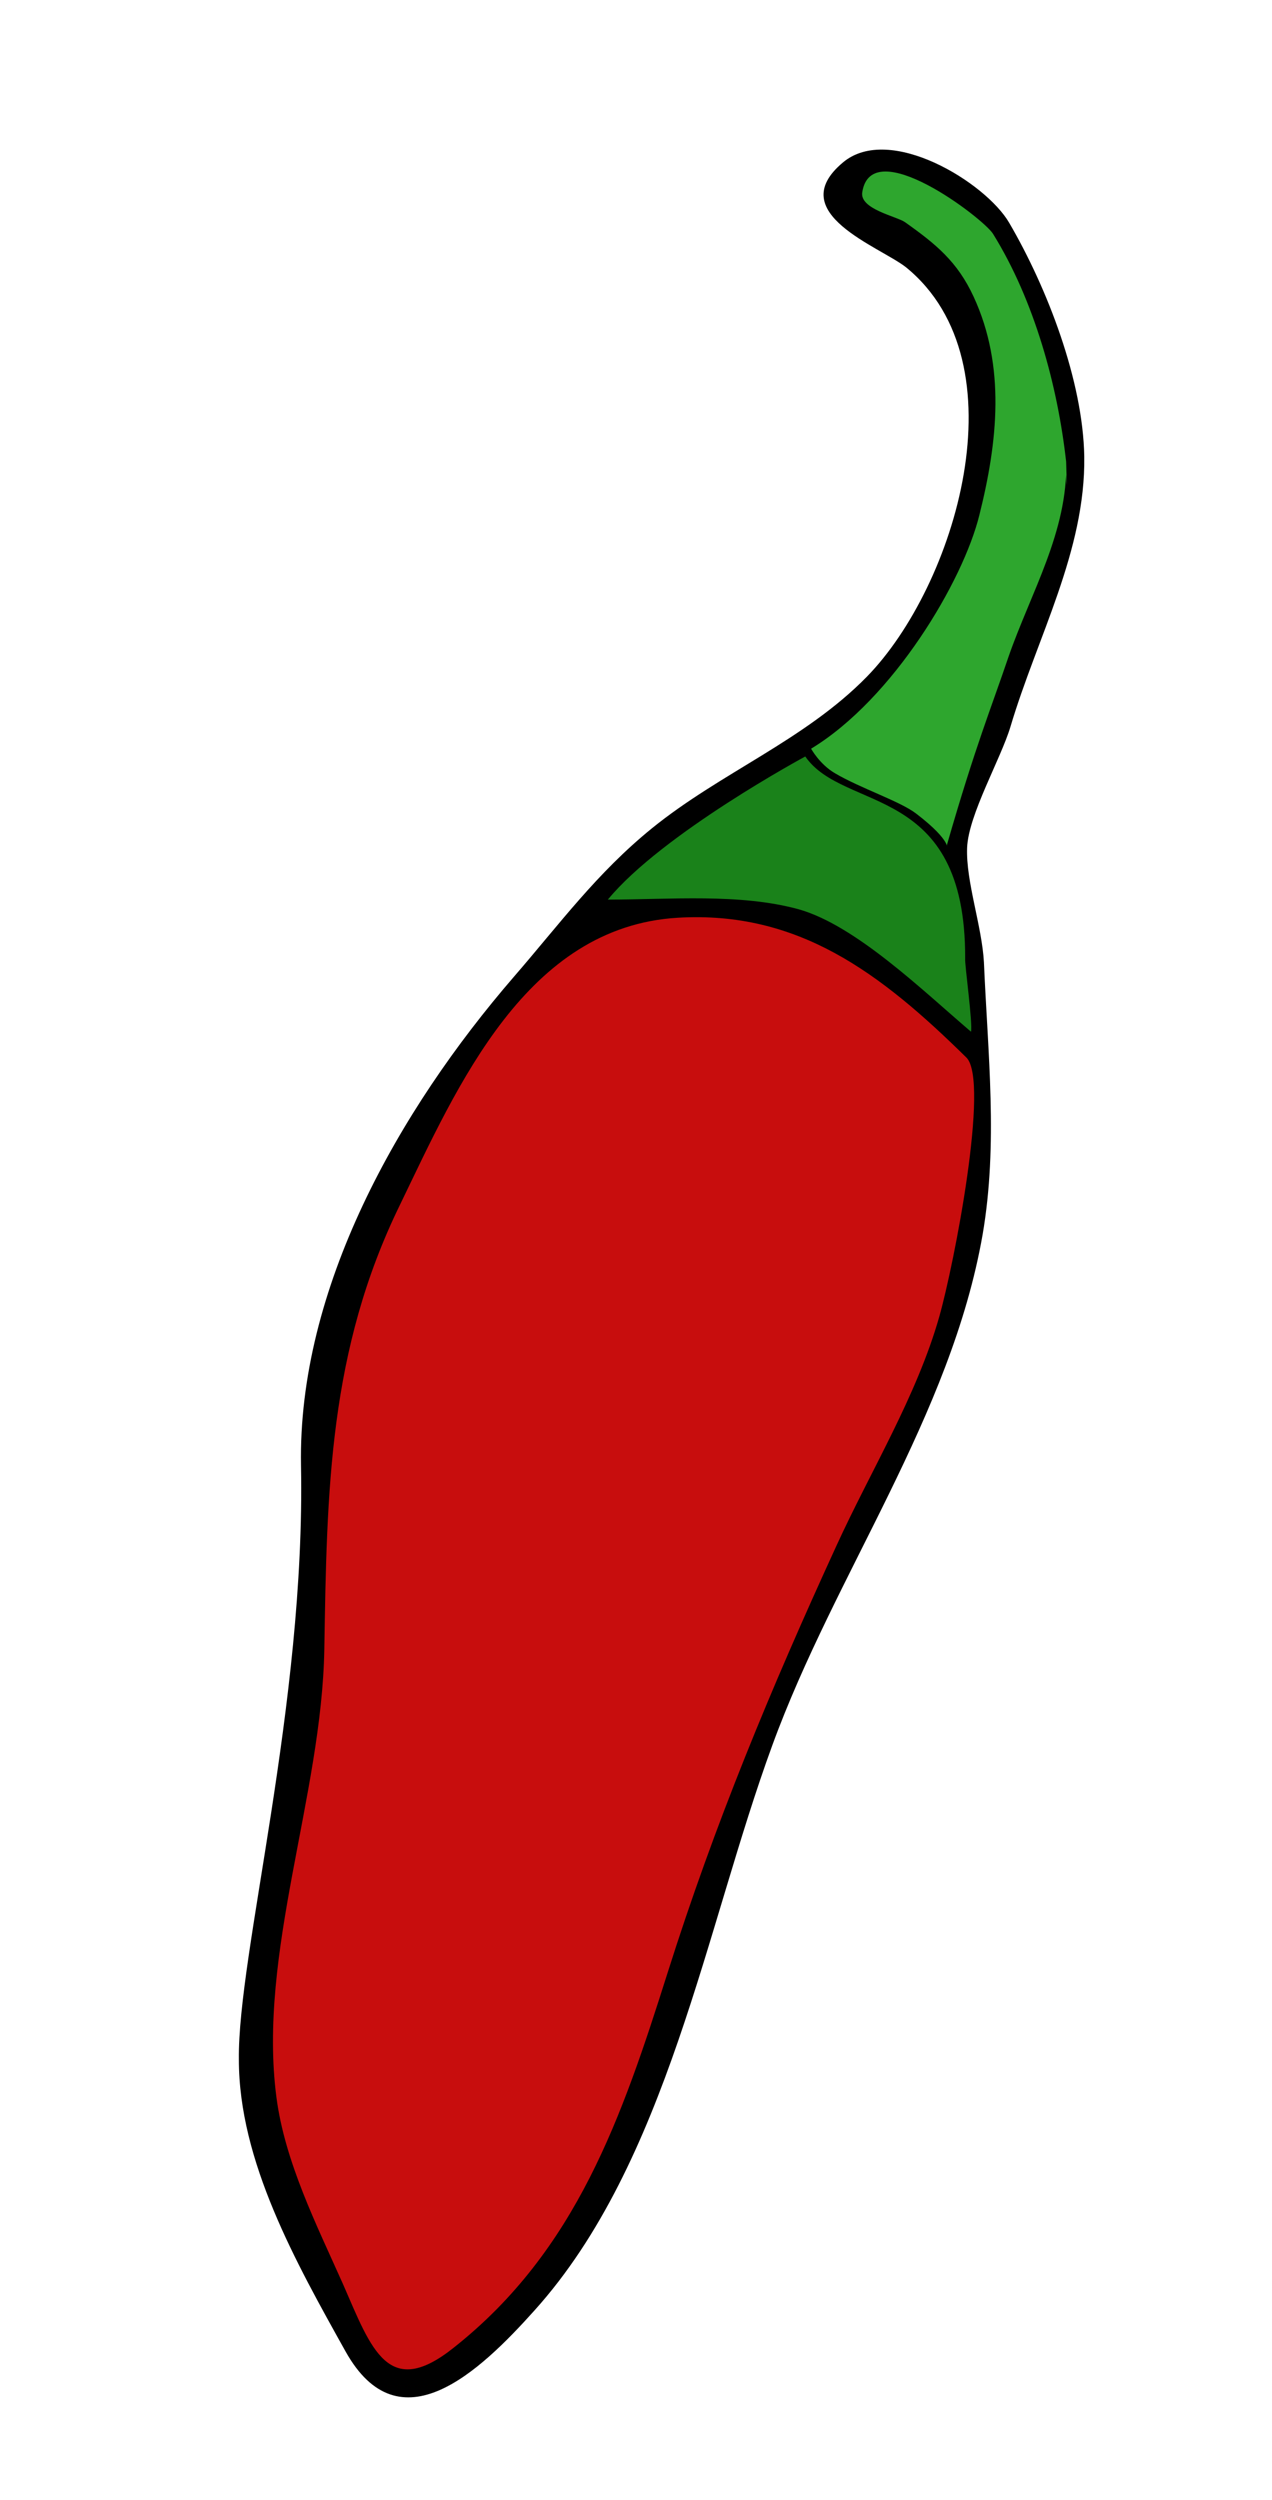
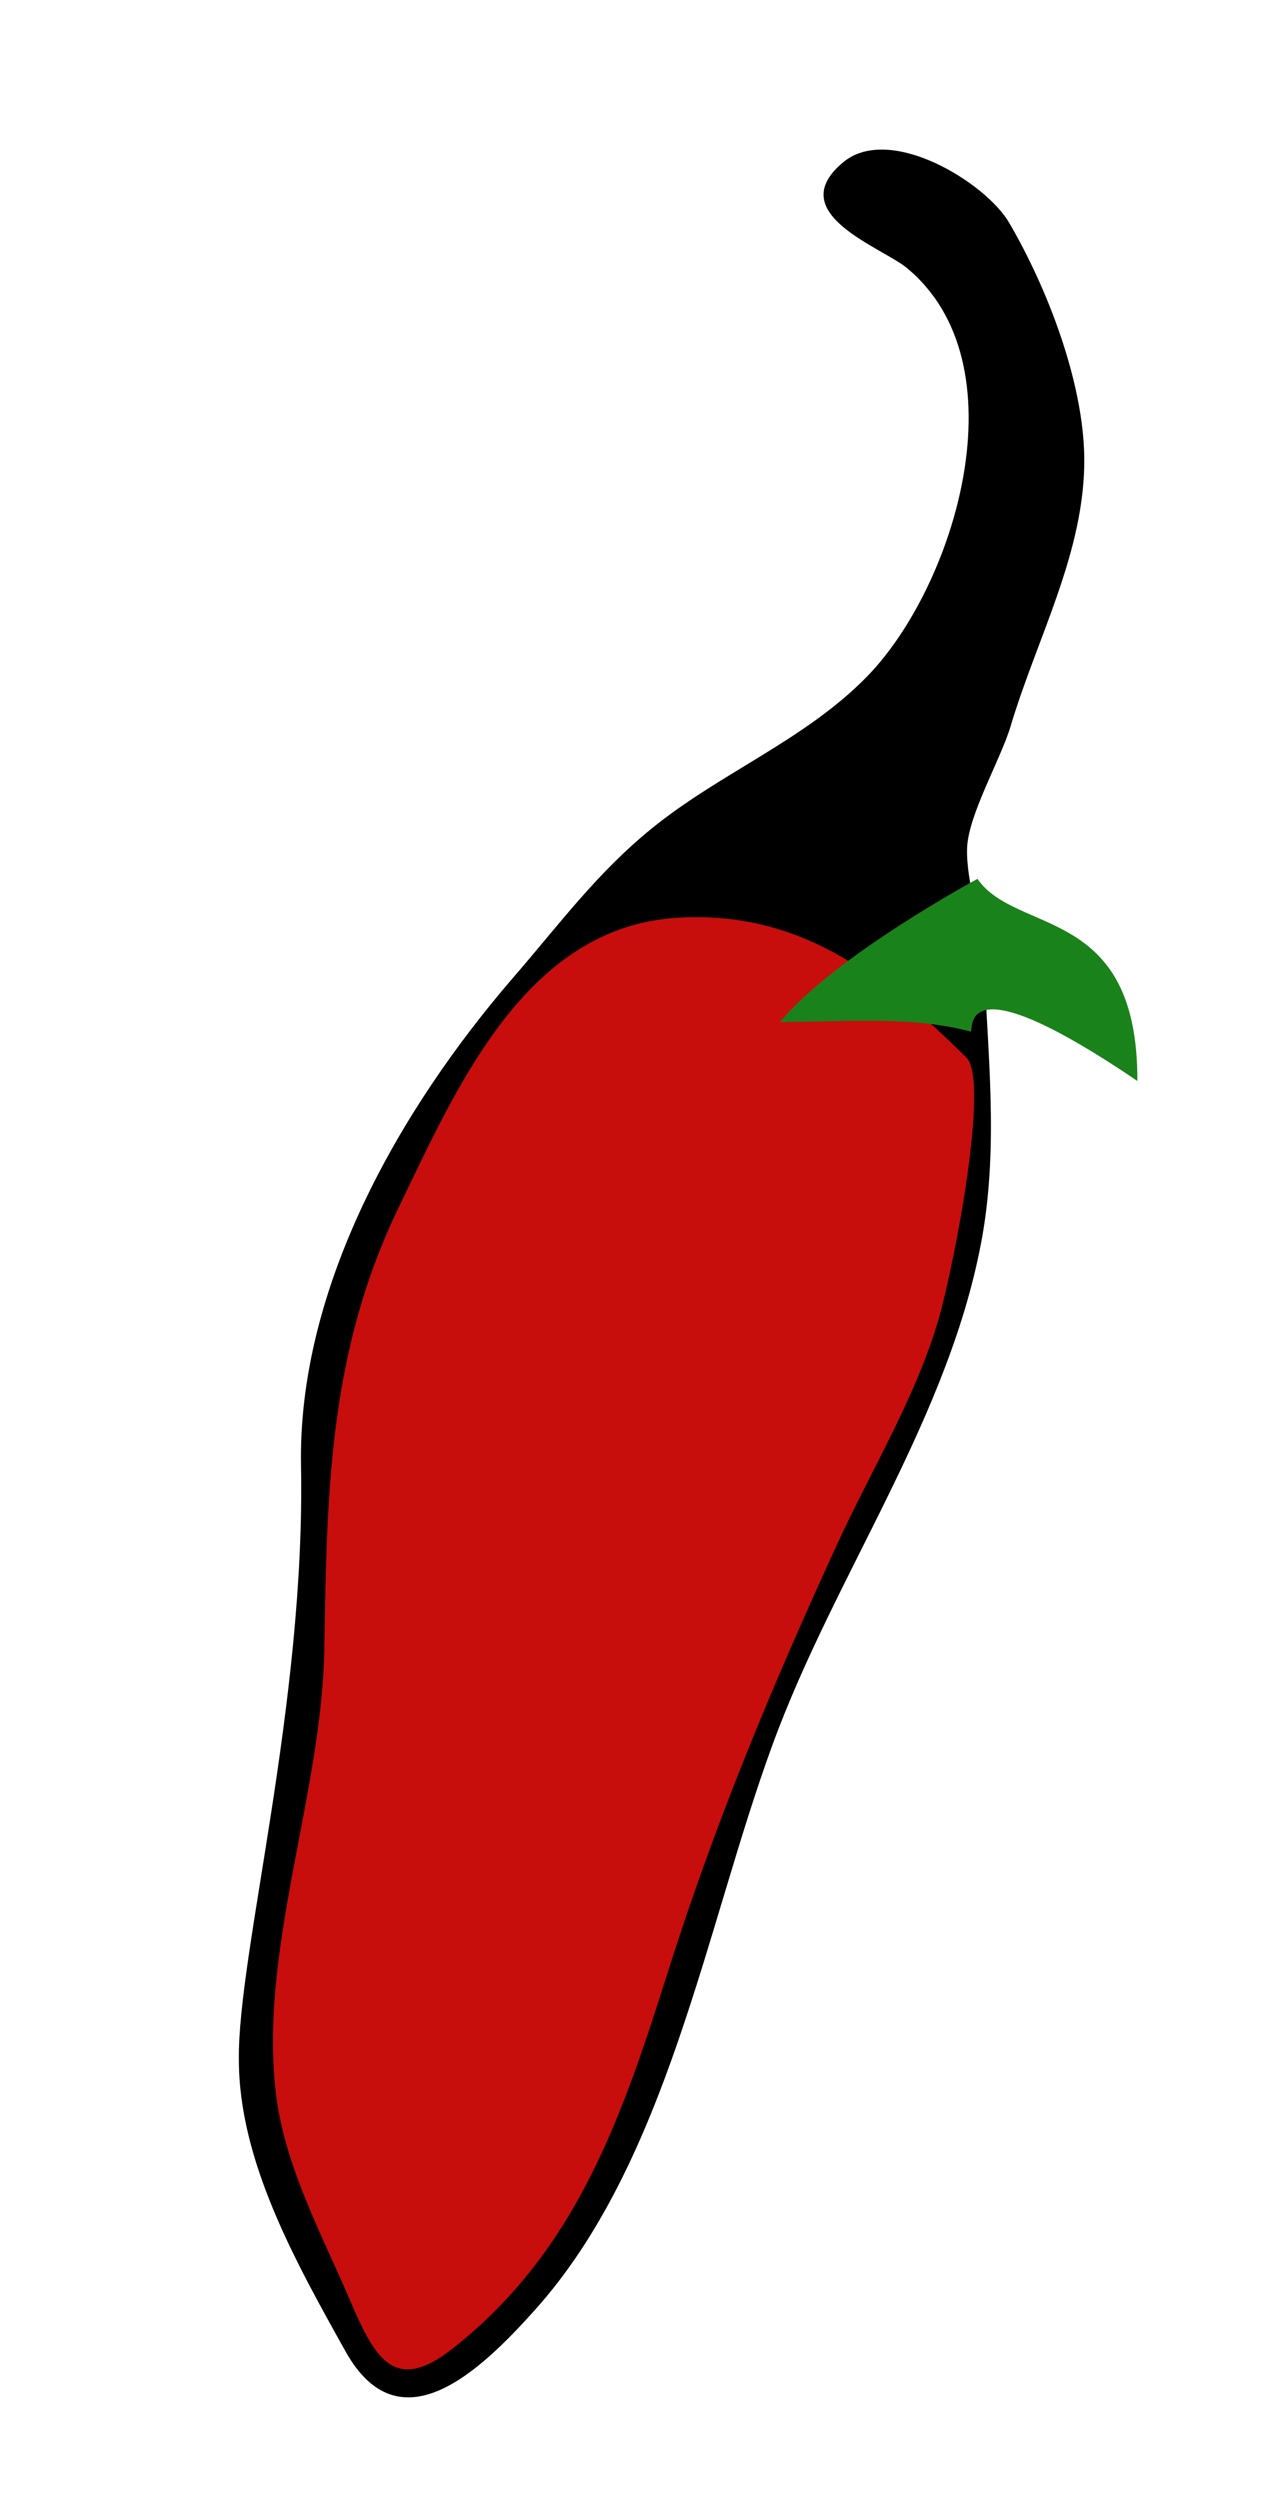
<svg xmlns="http://www.w3.org/2000/svg" version="1.1" id="Ebene_1" x="0px" y="0px" viewBox="-199 227.9 196.5 386" style="enable-background:new -199 227.9 196.5 386;" xml:space="preserve">
  <style type="text/css">
	.st0{fill:#C80D0D;}
	.st1{fill:#2EA62E;}
	.st2{fill:#1A821A;}
</style>
  <g id="XMLID_1_">
    <path id="XMLID_33_" d="M-152.5,454.2c-0.5-27.3,15-54.8,32.9-75.5c7.1-8.2,12.8-16,21.3-22.9c10.6-8.6,23.6-13.6,33.2-23.4   c13.7-14,24.2-48.4,6.1-63.2c-4-3.2-19.1-8.4-9.8-16.2c7.2-6.1,22.1,3.1,25.7,9.3c5.9,10.1,11.4,24.4,11.6,36.1   c0.2,14.6-7.3,27.9-11.4,41.7c-1.5,5-6.5,13.6-6.7,18.7c-0.2,5.2,2.3,12.1,2.6,17.7c0.6,14.1,2.2,28-0.2,42   c-4.9,28.1-22.8,52.3-32.5,78.9c-10.3,28.1-16.2,64.4-36.7,87.2c-8.6,9.6-20.9,21.2-29.2,6.4c-7.7-13.8-16.5-29.4-16.5-45.1   C-162.3,529.6-151.8,491.2-152.5,454.2z" />
    <path id="XMLID_32_" class="st0" d="M-53.9,431.2c-3.5,12.3-10.6,23.8-15.9,35.4c-10.1,22-18.8,42.9-26.1,66   c-7,22.1-14,42.7-32.9,57.7c-10.2,8.2-12.8,0.4-17.2-9.7c-4.1-9.2-9-18.9-10.3-28.9c-2.9-22.2,7-46.5,7.4-69.1   c0.4-24.7,0.7-46.2,11.7-68.7c8.9-18.4,19.5-42.9,42.9-44.3c18.6-1.1,31.3,8.5,44.6,21.6C-46.1,394.8-51.6,423.1-53.9,431.2z" />
-     <path id="XMLID_31_" class="st1" d="M-34.3,299.2c0.3,10.7-5.5,20.3-8.9,30.1c-2.6,7.7-5.1,13.7-9.5,29c-0.2,0.9,1.1-0.3-4.8-4.8   c-2.5-1.9-8.6-3.9-12.5-6.2c-2.4-1.4-3.7-3.8-3.7-3.8c12.7-7.7,23.5-25.9,26-36.1c2.8-11.2,4.1-22.9-0.9-33.7   c-2.5-5.4-5.8-8.1-10.6-11.5c-1.3-0.9-7-2-6.6-4.6c1.4-9.2,18.7,4,20.2,6.4C-39.2,274.3-35.6,287.5-34.3,299.2   C-34,308.6-34.6,296-34.3,299.2z" />
-     <path id="XMLID_30_" class="st2" d="M-49,387.2c-7.5-6.4-17.8-16.4-26.6-18.9c-9.1-2.5-19.9-1.5-29.5-1.5   c8.4-10.2,30.5-22.1,30.5-22.1c6,8.7,24.8,4,24.7,31.2C-50,376.7-48.7,386-49,387.2z" />
+     <path id="XMLID_30_" class="st2" d="M-49,387.2c-9.1-2.5-19.9-1.5-29.5-1.5   c8.4-10.2,30.5-22.1,30.5-22.1c6,8.7,24.8,4,24.7,31.2C-50,376.7-48.7,386-49,387.2z" />
  </g>
</svg>